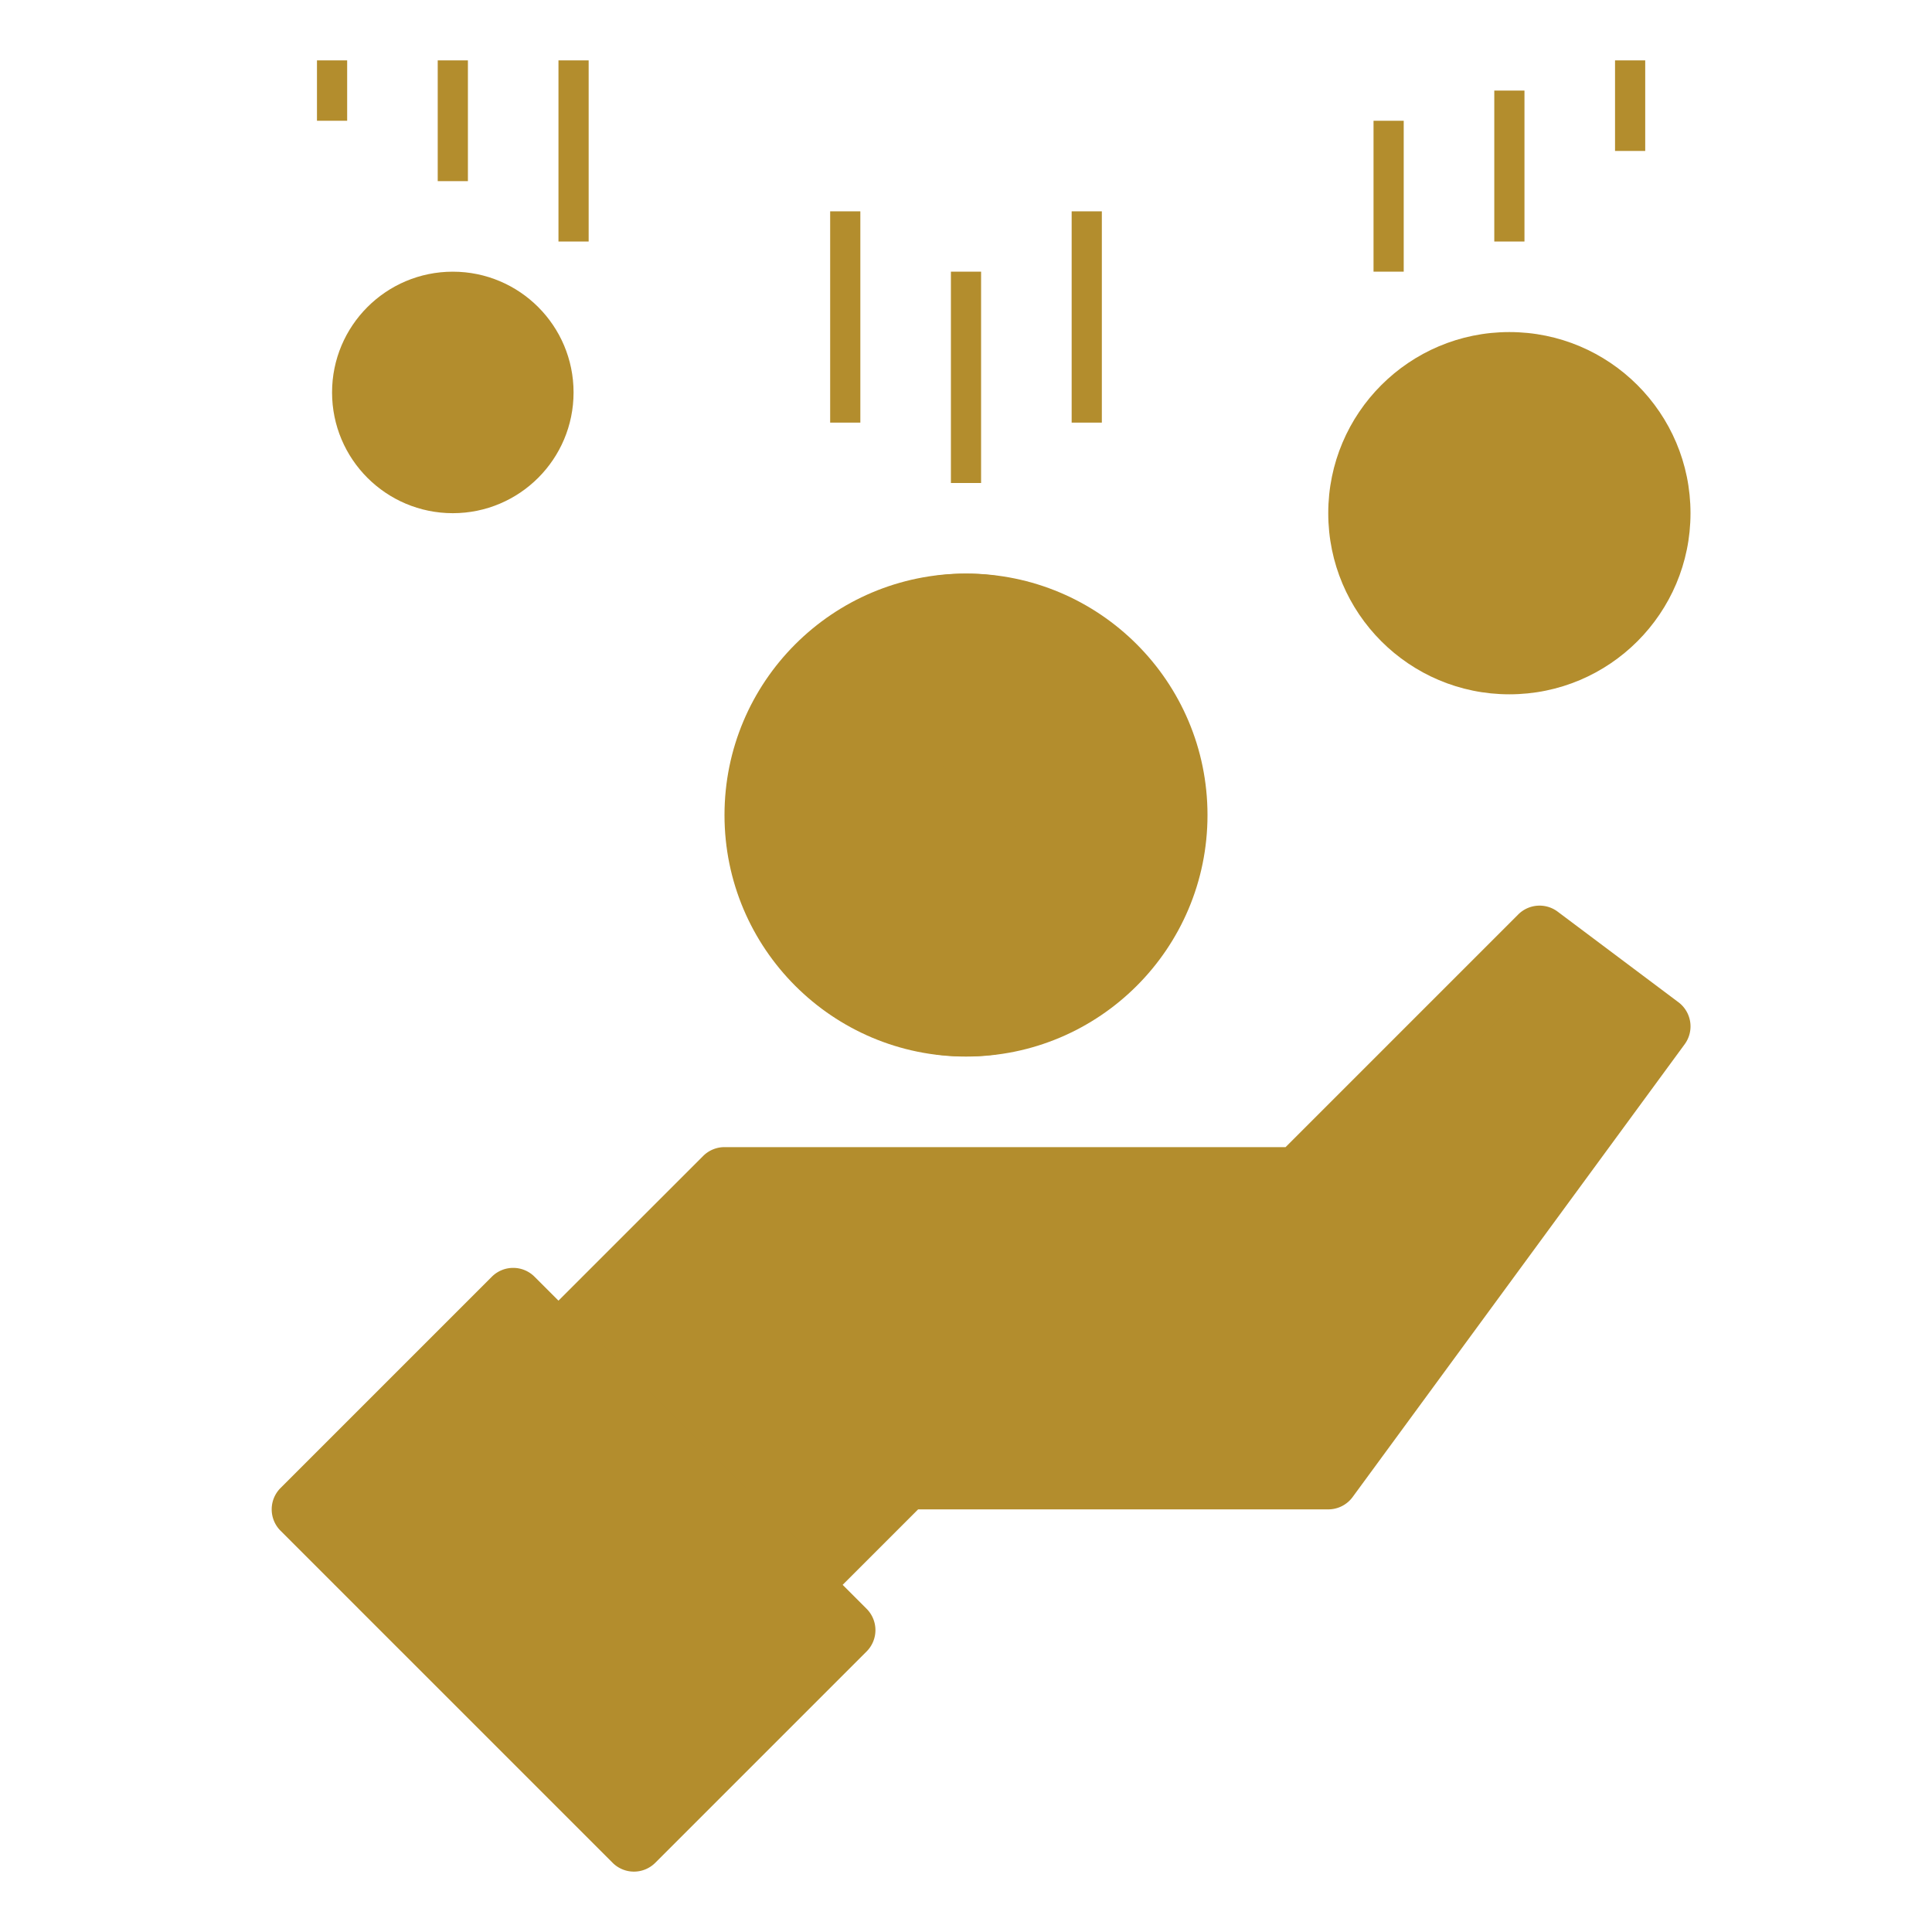
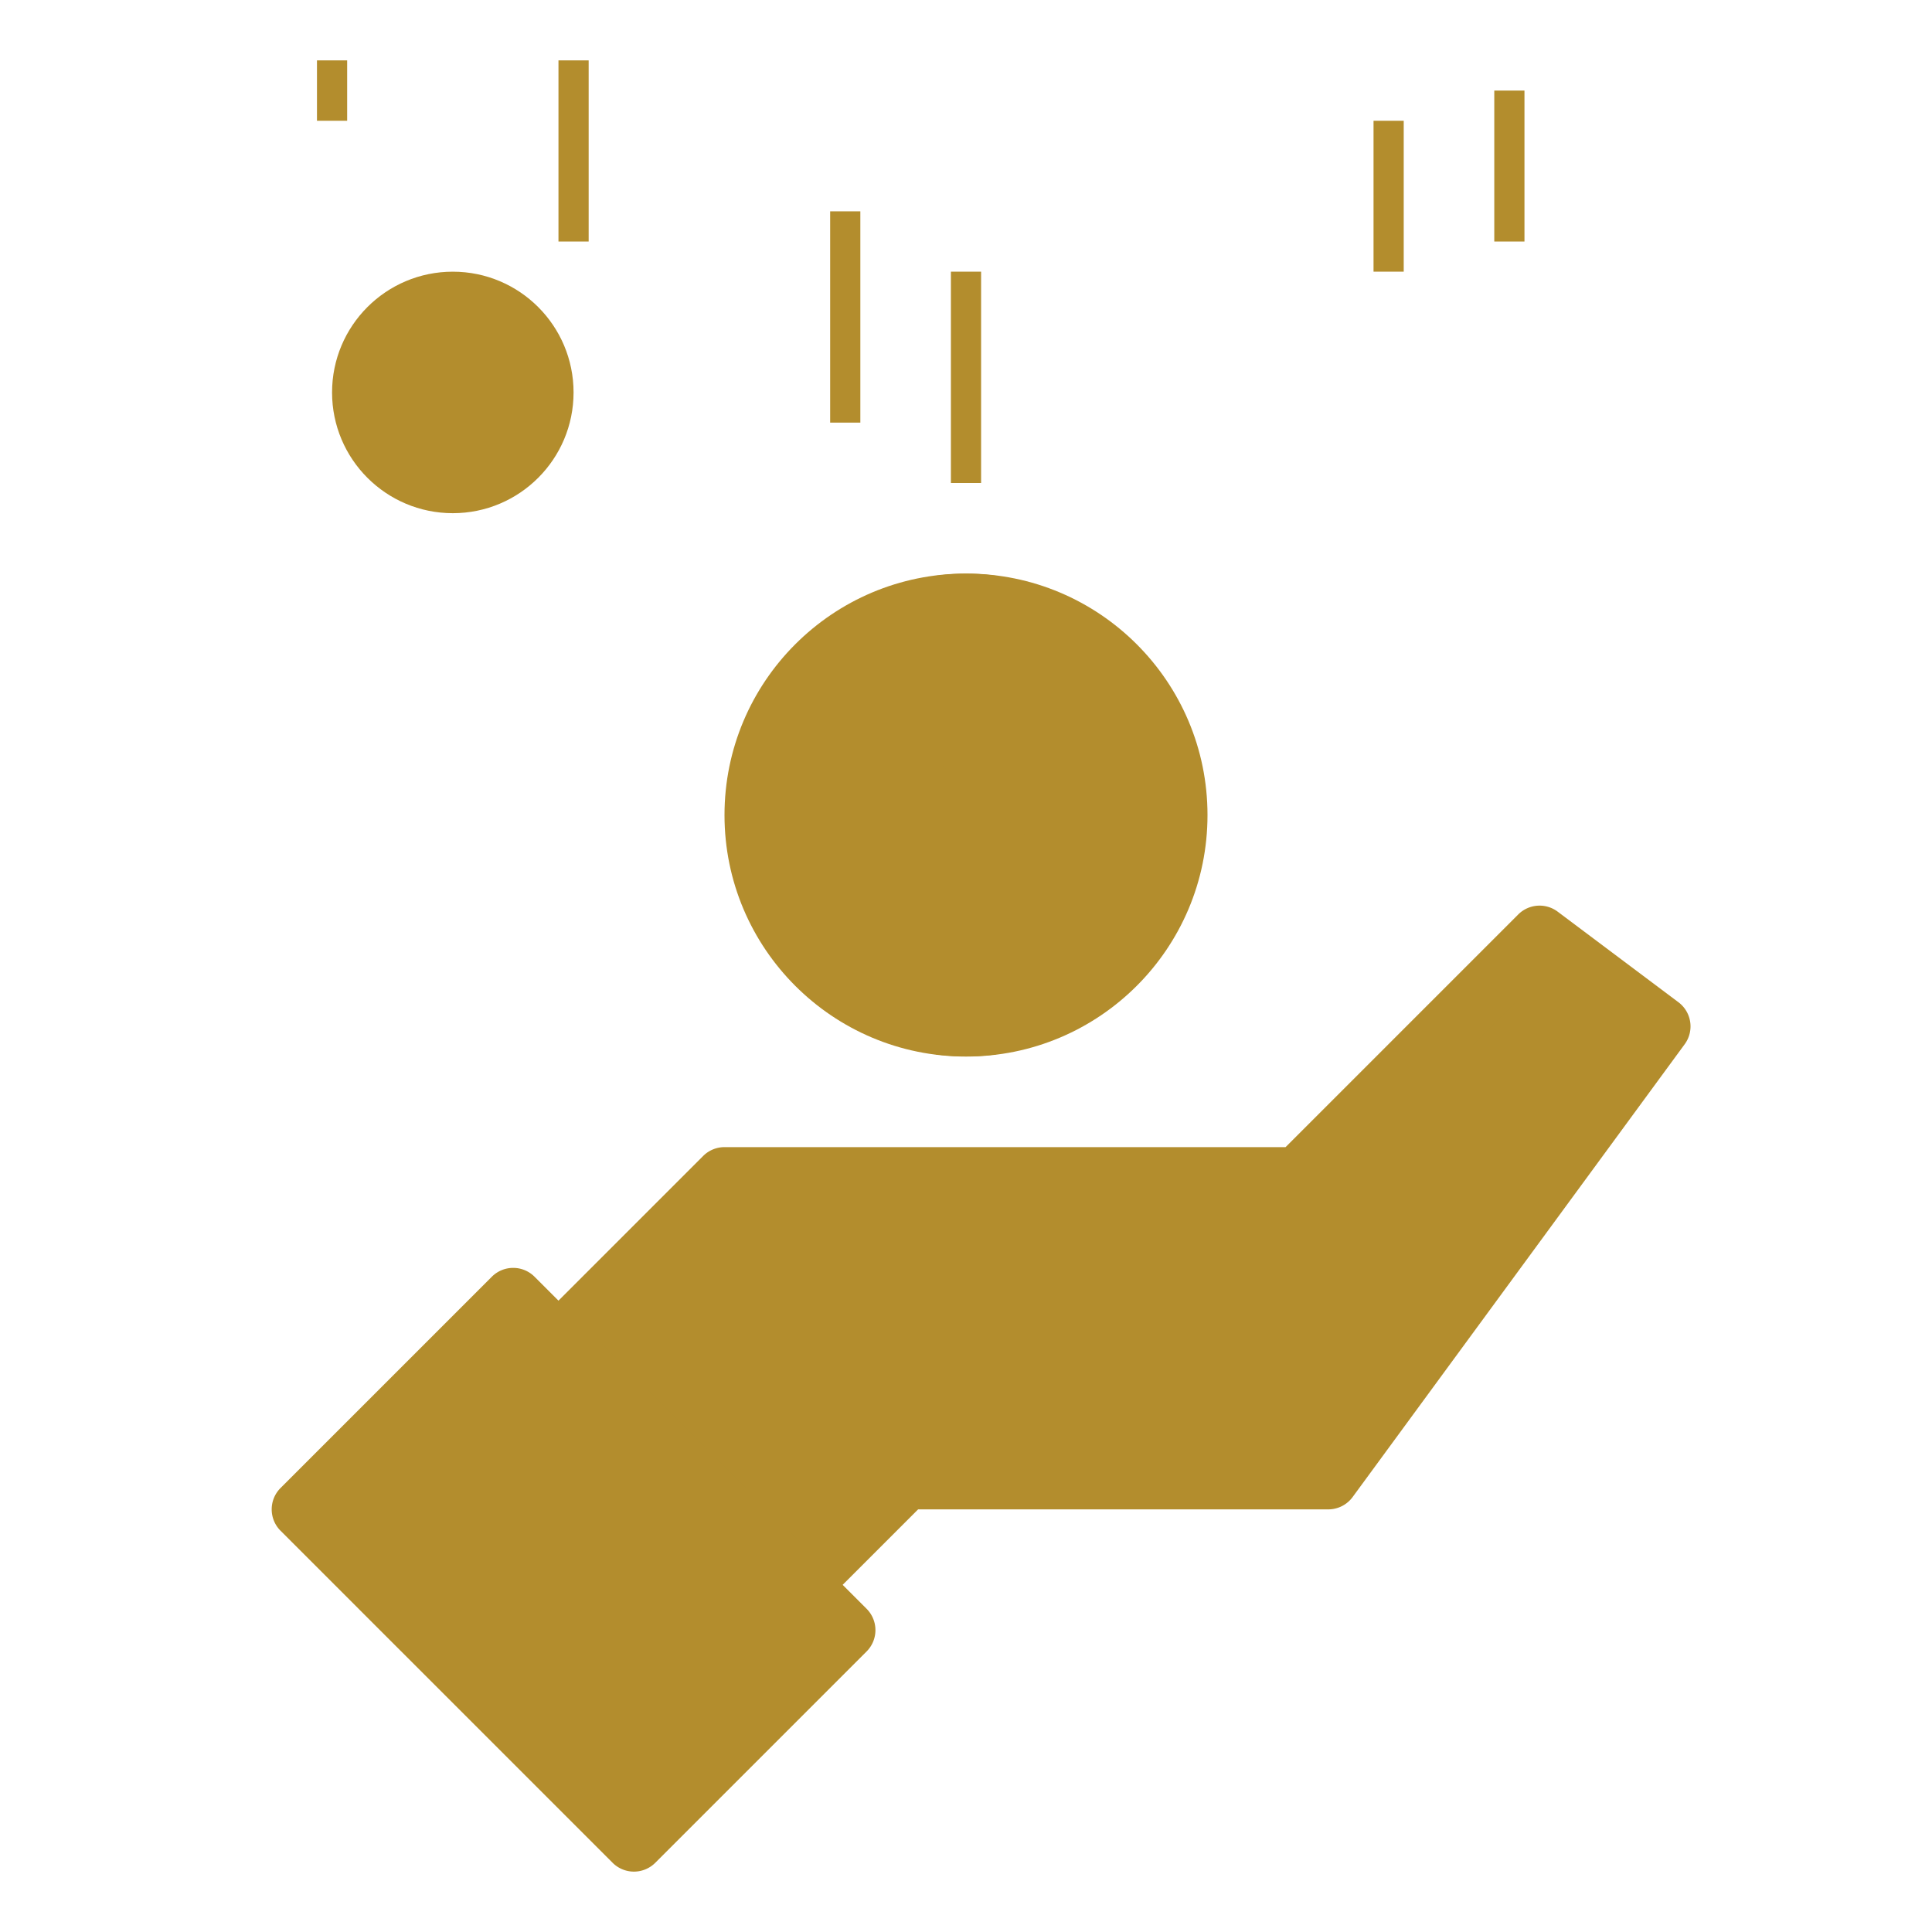
<svg xmlns="http://www.w3.org/2000/svg" viewBox="0 0 64 64" fill="#b38d2d">
  <polygon points="26 53 30 49 44 49 55 34 51 31 43 39 24 39 18 45 26 53" style="fill:#b38d2d" />
  <rect height="15.556" style="fill:#b38d2d" transform="translate(-31.205 28.665) rotate(-45)" width="9.899" x="14.05" y="44.222" />
  <rect height="3.536" style="fill:#b38d2d" transform="translate(-32.965 32.915) rotate(-45)" width="9.899" x="18.3" y="54.482" />
-   <polygon points="36 43 36 39 38 39 38 45 30 45 30 43 36 43" style="fill:#b38d2d" />
  <polygon points="16 53 19 50 22 53 16 53" style="fill:#b38d2d" />
  <circle cx="32" cy="27" r="8" style="fill:#b38d2d" />
-   <circle cx="50" cy="17" r="6" style="fill:#b38d2d" />
  <circle cx="15" cy="13" r="4" style="fill:#b38d2d" />
  <path d="M34.14,32.114a3.028,3.028,0,0,0-.2-4.464l-2.593-2.16a1.025,1.025,0,0,1-.069-1.512,1.051,1.051,0,0,1,1.45,0l1.568,1.568,1.414-1.414-1.568-1.569a2.99,2.99,0,0,0-1.139-.7v-2.79a7.281,7.281,0,0,0-2,0v2.789a3,3,0,0,0-1.14.7,3.027,3.027,0,0,0,.2,4.464l2.593,2.161a1.025,1.025,0,0,1,.07,1.511,1.027,1.027,0,0,1-1.451,0l-1.568-1.568-1.414,1.414,1.568,1.569a2.983,2.983,0,0,0,1.139.7v2.113a7.281,7.281,0,0,0,2,0V32.818A3,3,0,0,0,34.14,32.114Z" style="fill:#b38d2d" />
  <line style="fill:none;stroke:#b38d2d;stroke-linejoin:round" x1="32" x2="32" y1="9" y2="16" />
  <line style="fill:none;stroke:#b38d2d;stroke-linejoin:round" x1="28" x2="28" y1="7" y2="14" />
-   <line style="fill:none;stroke:#b38d2d;stroke-linejoin:round" x1="36" x2="36" y1="7" y2="14" />
-   <line style="fill:none;stroke:#b38d2d;stroke-linejoin:round" x1="15" x2="15" y1="2" y2="6" />
  <line style="fill:none;stroke:#b38d2d;stroke-linejoin:round" x1="19" x2="19" y1="2" y2="8" />
  <line style="fill:none;stroke:#b38d2d;stroke-linejoin:round" x1="11" x2="11" y1="2" y2="4" />
  <line style="fill:none;stroke:#b38d2d;stroke-linejoin:round" x1="46" x2="46" y1="4" y2="9" />
  <line style="fill:none;stroke:#b38d2d;stroke-linejoin:round" x1="50" x2="50" y1="3" y2="8" />
-   <line style="fill:none;stroke:#b38d2d;stroke-linejoin:round" x1="54" x2="54" y1="2" y2="5" />
  <path d="M55.6,33.2l-4-3a1,1,0,0,0-1.307.093L42.586,38H24a1,1,0,0,0-.707.293L18.5,43.086l-.793-.793a1,1,0,0,0-1.414,0l-7,7a1,1,0,0,0,0,1.414l11,11a1,1,0,0,0,1.414,0l7-7a1,1,0,0,0,0-1.414l-.793-.793,2.5-2.5H44a1,1,0,0,0,.807-.408l11-15A1,1,0,0,0,55.6,33.2ZM21,59.586,11.414,50,17,44.414,26.586,54ZM43.493,48H30a1,1,0,0,0-.707.293L26.5,51.086,19.914,44.5l4.5-4.5H37v4H30v2h8a1,1,0,0,0,1-1V40h4a1,1,0,0,0,.707-.293l7.387-7.387,2.514,1.886Z" />
</svg>